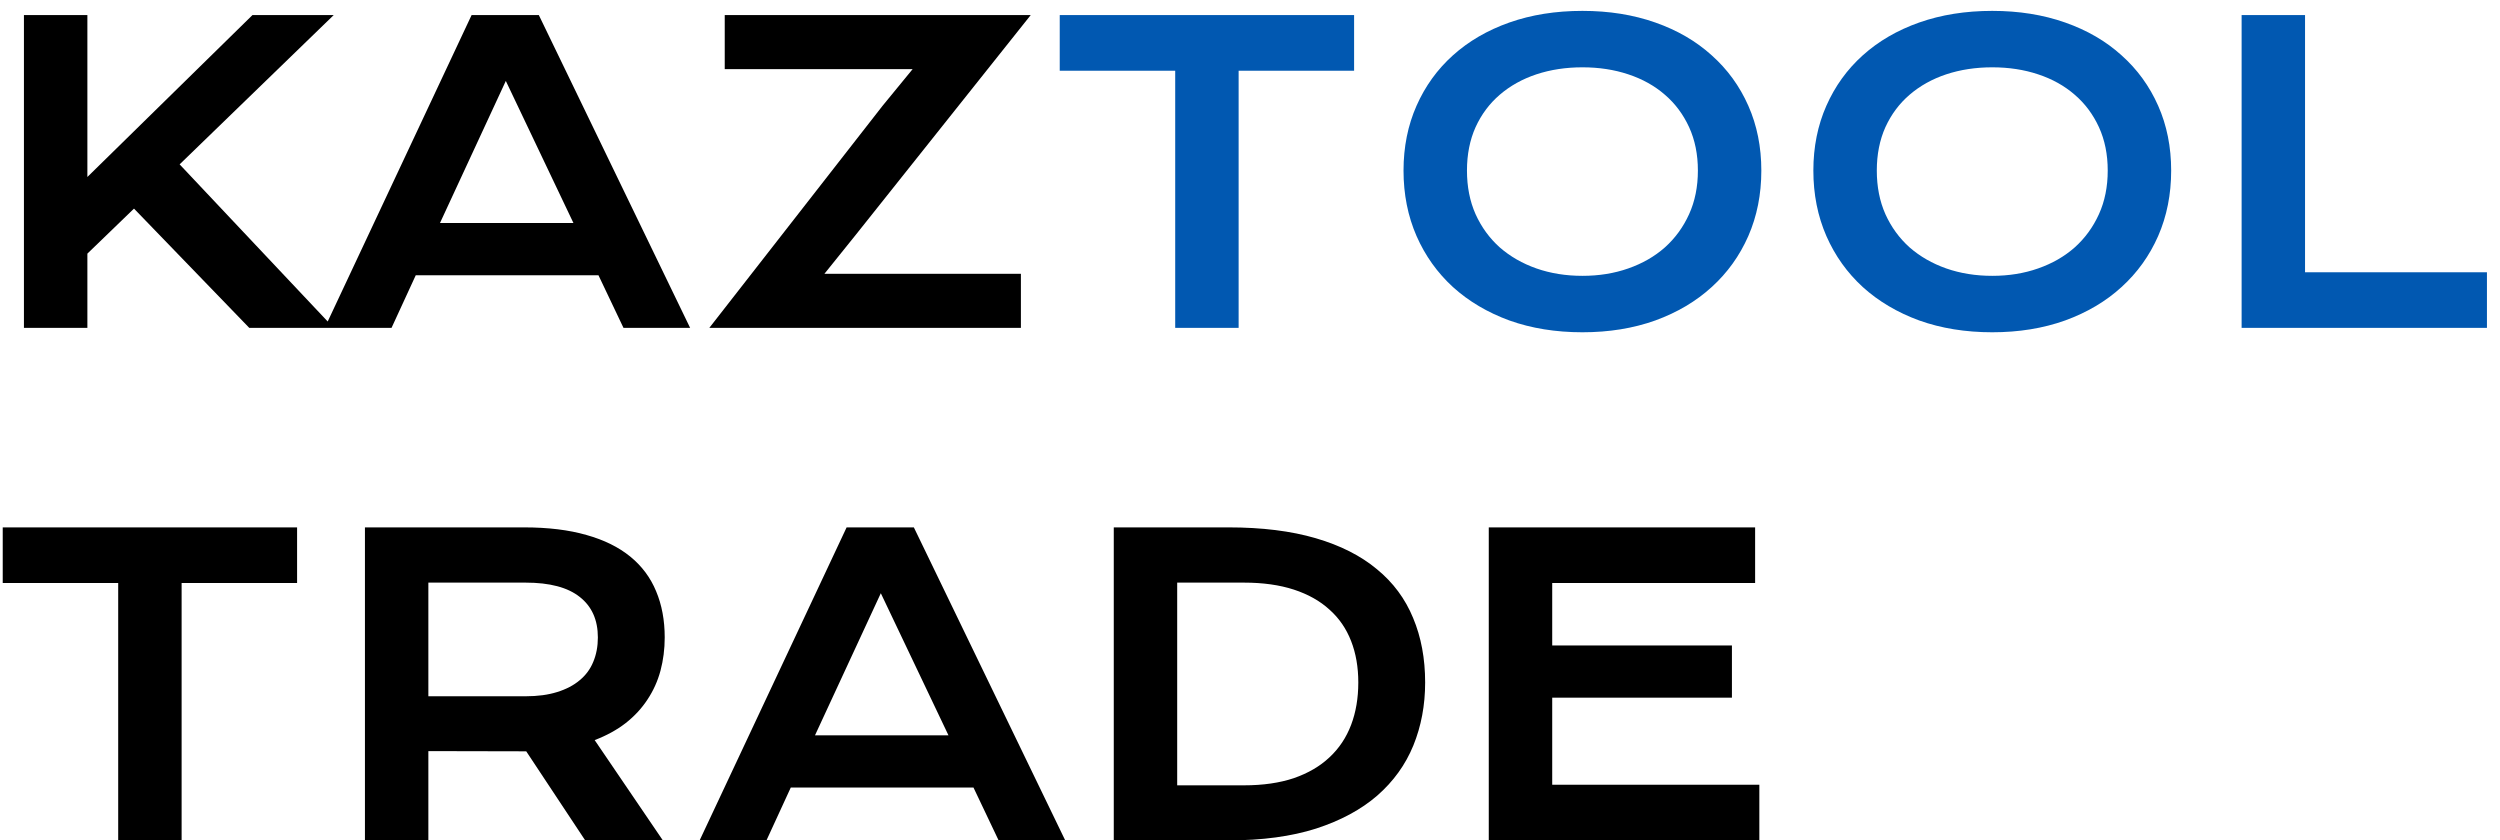
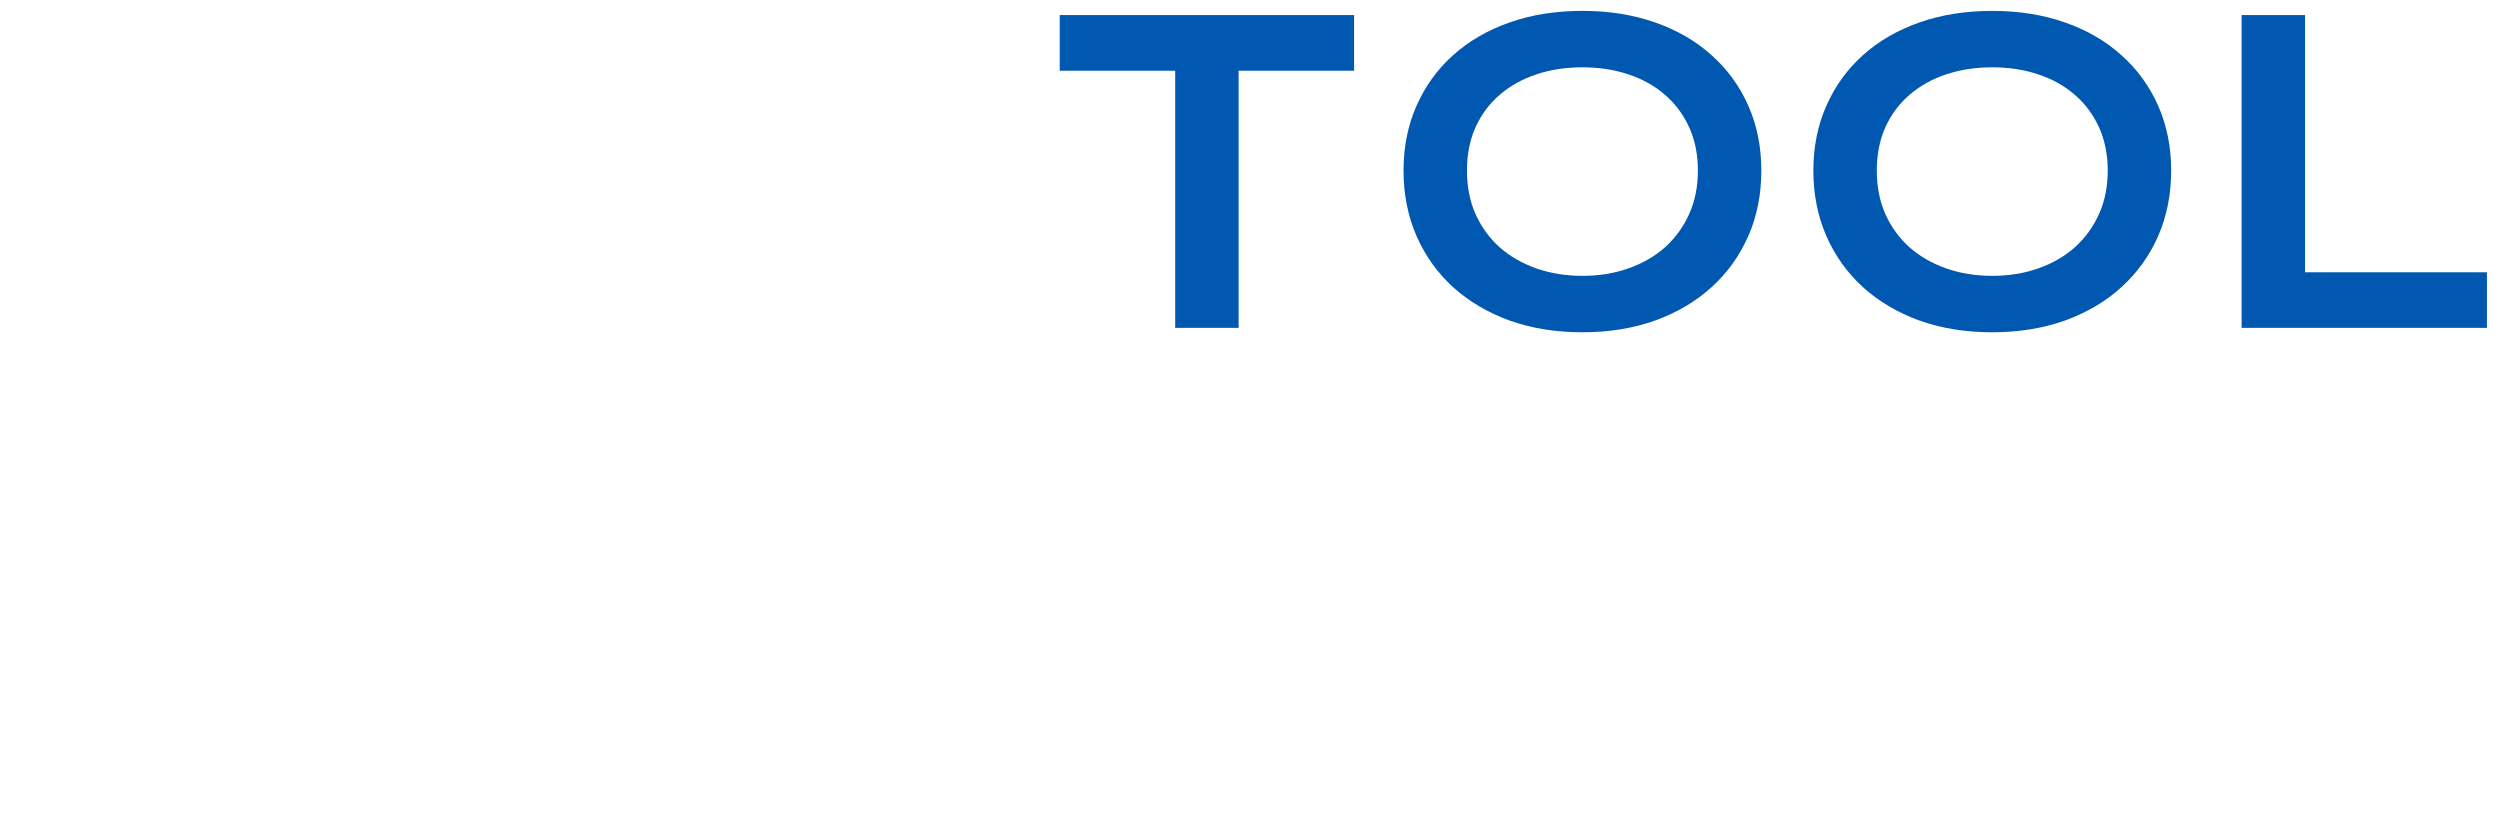
<svg xmlns="http://www.w3.org/2000/svg" width="122" height="41" viewBox="0 0 122 41" fill="none">
-   <path d="M1.168 0.736H4.264V8.637L12.32 0.736H16.285L8.766 8.021L16.285 16H12.164L6.539 10.18L4.264 12.377V16H1.168V0.736ZM23.014 0.736H26.295L33.678 16H30.426L29.205 13.432H20.289L19.107 16H15.846L23.014 0.736ZM27.984 10.883L24.684 3.949L21.471 10.883H27.984ZM43.072 5.16L44.537 3.373H35.367V0.736H50.299L41.754 11.469L40.23 13.363H49.82V16H34.615L43.072 5.16ZM5.768 28.451H0.133V25.736H14.498V28.451H8.863V41H5.768V28.451ZM17.809 25.736H25.572C26.744 25.736 27.76 25.86 28.619 26.107C29.479 26.348 30.191 26.7 30.758 27.162C31.324 27.624 31.744 28.188 32.018 28.852C32.297 29.516 32.438 30.268 32.438 31.107C32.438 31.674 32.369 32.214 32.232 32.728C32.096 33.236 31.884 33.705 31.598 34.135C31.318 34.565 30.963 34.949 30.533 35.287C30.104 35.619 29.599 35.896 29.02 36.117L32.34 41H28.551L25.68 36.664H25.592L20.904 36.654V41H17.809V25.736ZM25.65 33.978C26.236 33.978 26.747 33.91 27.184 33.773C27.626 33.637 27.994 33.445 28.287 33.197C28.587 32.95 28.808 32.65 28.951 32.299C29.101 31.941 29.176 31.544 29.176 31.107C29.176 30.255 28.883 29.597 28.297 29.135C27.711 28.666 26.829 28.432 25.65 28.432H20.904V33.978H25.65ZM41.315 25.736H44.596L51.978 41H48.727L47.506 38.432H38.59L37.408 41H34.147L41.315 25.736ZM46.285 35.883L42.984 28.949L39.772 35.883H46.285ZM54.352 25.736H59.947C61.581 25.736 63.001 25.912 64.205 26.264C65.409 26.615 66.406 27.12 67.193 27.777C67.988 28.428 68.577 29.223 68.961 30.16C69.352 31.091 69.547 32.139 69.547 33.305C69.547 34.411 69.355 35.437 68.971 36.381C68.587 37.318 68.001 38.132 67.213 38.822C66.425 39.506 65.429 40.043 64.225 40.434C63.02 40.818 61.601 41.01 59.967 41.01L54.352 41V25.736ZM60.709 38.324C61.633 38.324 62.444 38.207 63.141 37.973C63.837 37.732 64.417 37.393 64.879 36.957C65.348 36.521 65.699 35.993 65.934 35.375C66.168 34.757 66.285 34.066 66.285 33.305C66.285 32.556 66.168 31.882 65.934 31.283C65.699 30.678 65.348 30.167 64.879 29.75C64.417 29.327 63.837 29.001 63.141 28.773C62.444 28.546 61.633 28.432 60.709 28.432H57.447V38.324H60.709ZM72.652 25.736H85.65V28.451H75.748V31.498H84.518V34.047H75.748V38.295H85.856V41H72.652V25.736Z" fill="black" />
  <path d="M57.35 3.451H51.715V0.736H66.08V3.451H60.445V16H57.35V3.451ZM68.492 8.324C68.492 7.172 68.704 6.117 69.127 5.16C69.55 4.203 70.143 3.383 70.904 2.699C71.672 2.009 72.591 1.475 73.658 1.098C74.732 0.72 75.921 0.531 77.223 0.531C78.518 0.531 79.703 0.72 80.777 1.098C81.852 1.475 82.769 2.009 83.531 2.699C84.299 3.383 84.895 4.203 85.318 5.16C85.742 6.117 85.953 7.172 85.953 8.324C85.953 9.483 85.742 10.547 85.318 11.518C84.895 12.481 84.299 13.311 83.531 14.008C82.769 14.704 81.852 15.248 80.777 15.639C79.703 16.023 78.518 16.215 77.223 16.215C75.921 16.215 74.732 16.023 73.658 15.639C72.591 15.248 71.672 14.704 70.904 14.008C70.143 13.311 69.55 12.481 69.127 11.518C68.704 10.547 68.492 9.483 68.492 8.324ZM71.588 8.324C71.588 9.112 71.728 9.822 72.008 10.453C72.294 11.085 72.688 11.625 73.189 12.074C73.697 12.517 74.293 12.859 74.977 13.1C75.667 13.341 76.415 13.461 77.223 13.461C78.03 13.461 78.775 13.341 79.459 13.1C80.149 12.859 80.745 12.517 81.246 12.074C81.747 11.625 82.141 11.085 82.428 10.453C82.714 9.822 82.857 9.112 82.857 8.324C82.857 7.536 82.714 6.83 82.428 6.205C82.141 5.58 81.747 5.053 81.246 4.623C80.745 4.187 80.149 3.855 79.459 3.627C78.775 3.399 78.03 3.285 77.223 3.285C76.415 3.285 75.667 3.399 74.977 3.627C74.293 3.855 73.697 4.187 73.189 4.623C72.688 5.053 72.294 5.58 72.008 6.205C71.728 6.83 71.588 7.536 71.588 8.324ZM88.492 8.324C88.492 7.172 88.704 6.117 89.127 5.16C89.55 4.203 90.143 3.383 90.904 2.699C91.672 2.009 92.591 1.475 93.658 1.098C94.732 0.72 95.921 0.531 97.223 0.531C98.518 0.531 99.703 0.72 100.777 1.098C101.852 1.475 102.77 2.009 103.531 2.699C104.299 3.383 104.895 4.203 105.318 5.16C105.742 6.117 105.953 7.172 105.953 8.324C105.953 9.483 105.742 10.547 105.318 11.518C104.895 12.481 104.299 13.311 103.531 14.008C102.77 14.704 101.852 15.248 100.777 15.639C99.703 16.023 98.518 16.215 97.223 16.215C95.921 16.215 94.732 16.023 93.658 15.639C92.591 15.248 91.672 14.704 90.904 14.008C90.143 13.311 89.55 12.481 89.127 11.518C88.704 10.547 88.492 9.483 88.492 8.324ZM91.588 8.324C91.588 9.112 91.728 9.822 92.008 10.453C92.294 11.085 92.688 11.625 93.189 12.074C93.697 12.517 94.293 12.859 94.977 13.1C95.667 13.341 96.415 13.461 97.223 13.461C98.03 13.461 98.775 13.341 99.459 13.1C100.149 12.859 100.745 12.517 101.246 12.074C101.747 11.625 102.141 11.085 102.428 10.453C102.714 9.822 102.857 9.112 102.857 8.324C102.857 7.536 102.714 6.83 102.428 6.205C102.141 5.58 101.747 5.053 101.246 4.623C100.745 4.187 100.149 3.855 99.459 3.627C98.775 3.399 98.03 3.285 97.223 3.285C96.415 3.285 95.667 3.399 94.977 3.627C94.293 3.855 93.697 4.187 93.189 4.623C92.688 5.053 92.294 5.58 92.008 6.205C91.728 6.83 91.588 7.536 91.588 8.324ZM109.391 0.736H112.486V13.285H121.363V16H109.391V0.736Z" fill="#0158B1" />
</svg>